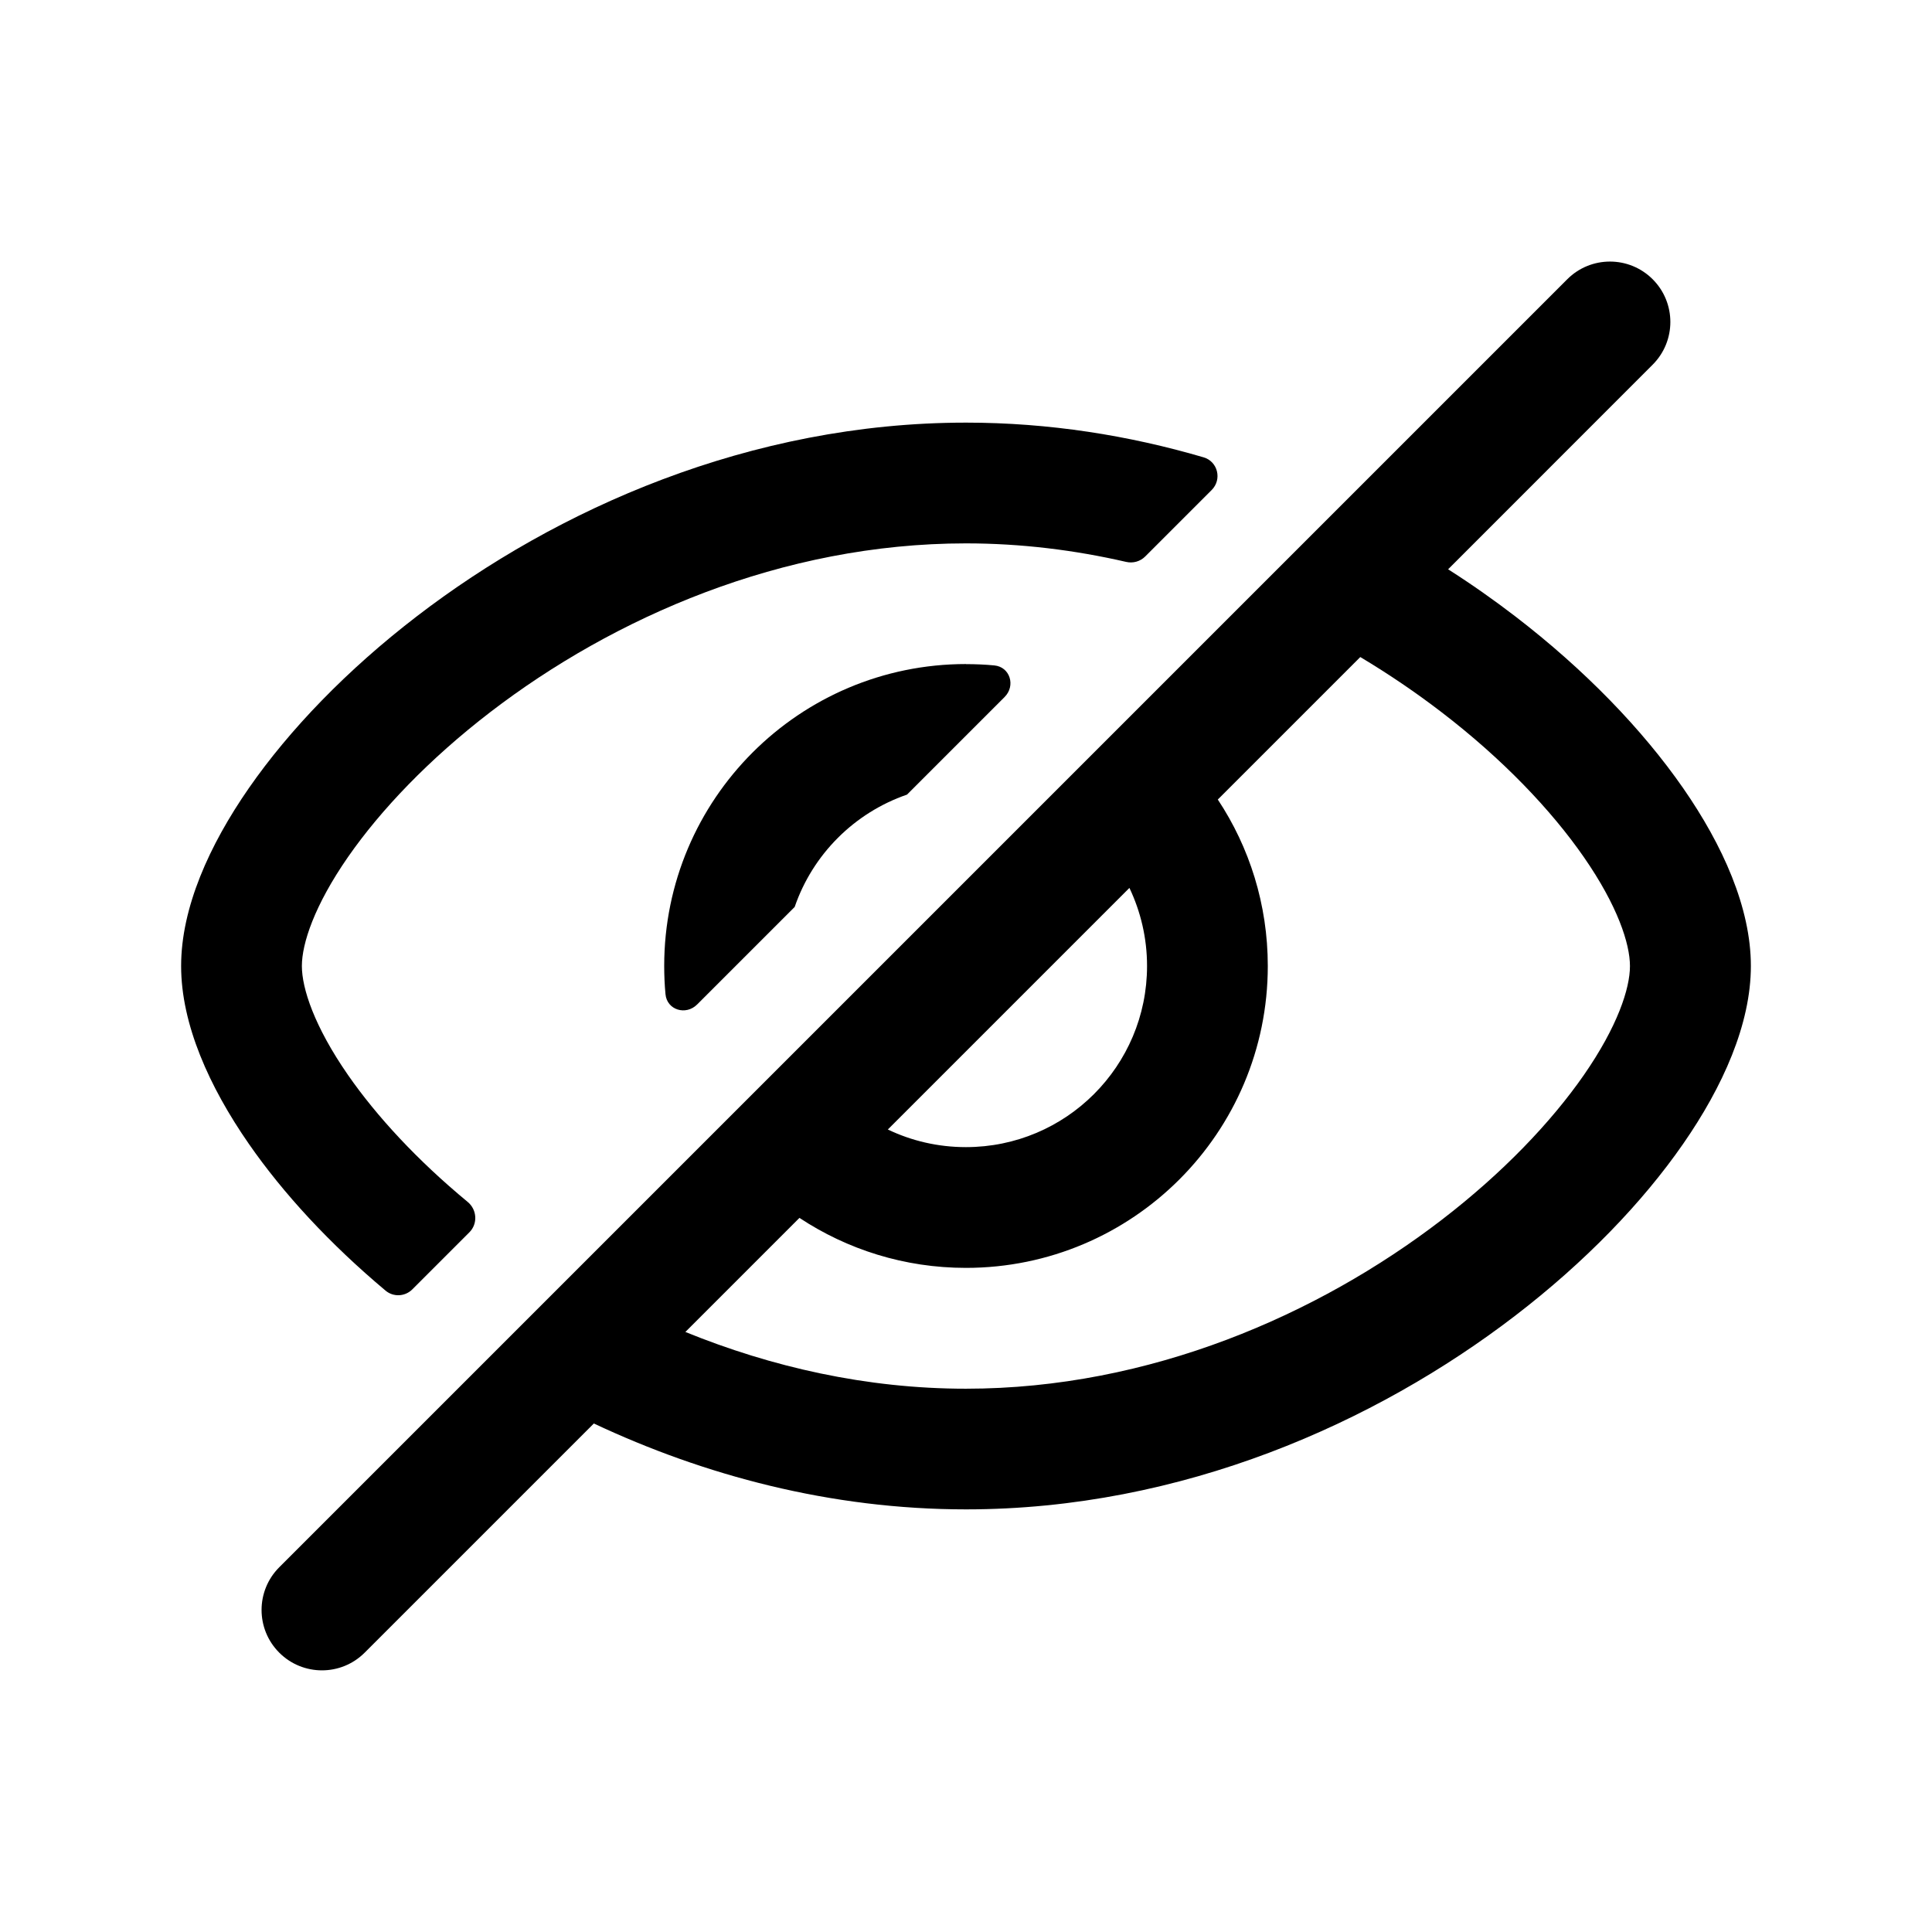
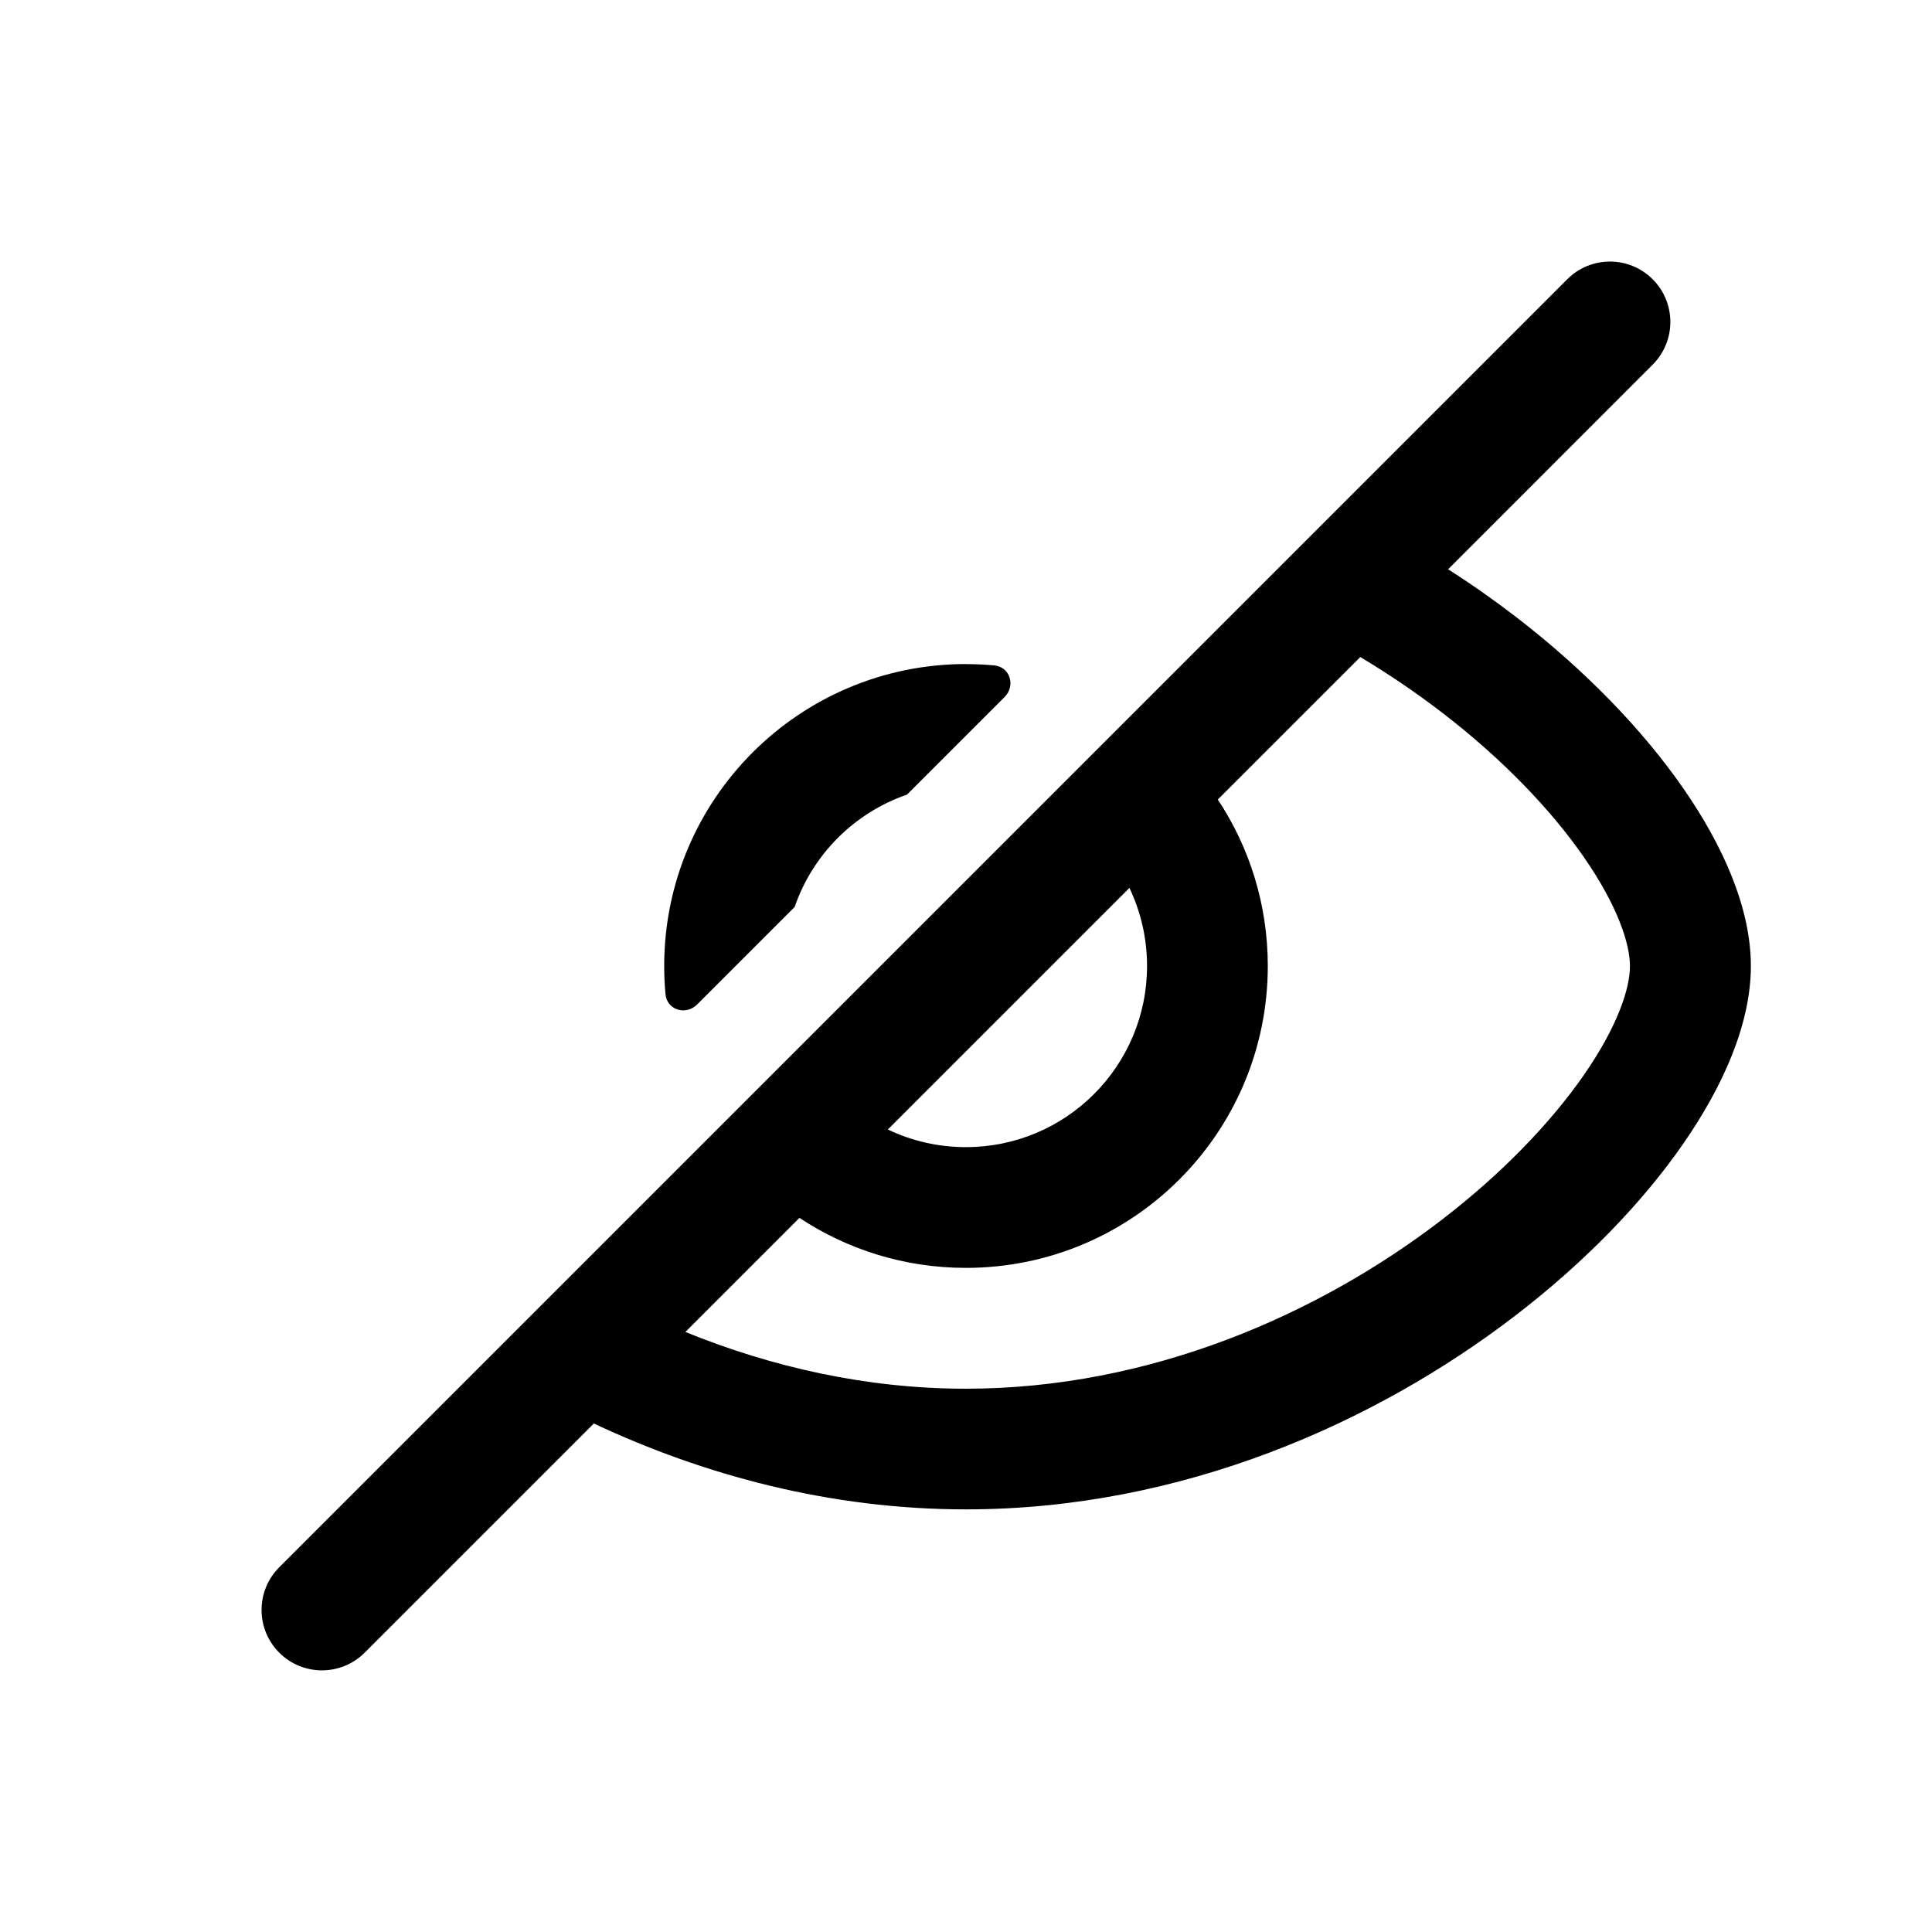
<svg xmlns="http://www.w3.org/2000/svg" fill="none" height="512" viewBox="0 0 24 24" width="512">
  <g fill="rgb(0,0,0)">
    <path clip-rule="evenodd" d="m20.53 4.53c.293-.293.293-.768 0-1.061s-.768-.293-1.061 0l-16 16c-.293.293-.293.768 0 1.061s.768.293 1.061 0l2.847-2.847c1.366.643 2.94 1.067 4.623 1.067 2.684 0 5.09-1.077 6.821-2.405.867-.665 1.583-1.407 2.088-2.136.492-.709.841-1.486.841-2.209s-.349-1.5-.841-2.209c-.506-.729-1.222-1.471-2.088-2.136-.262-.201-.54-.397-.832-.583zm-3.631 3.631-1.771 1.771c.393.593.621 1.304.621 2.068 0 2.071-1.679 3.75-3.75 3.75-.764 0-1.475-.229-2.068-.621l-1.417 1.417c1.066.434 2.247.705 3.485.705 2.287 0 4.38-.923 5.907-2.095.762-.585 1.364-1.218 1.769-1.801.419-.604.573-1.076.573-1.354s-.154-.75-.573-1.354c-.405-.584-1.007-1.217-1.769-1.801-.313-.24-.65-.47-1.008-.684zm-5.87 5.87c.294.141.623.219.97.219 1.243 0 2.25-1.007 2.25-2.25 0-.347-.079-.676-.219-.97z" fill-rule="evenodd" />
-     <path d="m12 5.25c1.032 0 2.024.159 2.951.431.178.052.232.276.1.407l-.825.825c-.062.062-.151.087-.237.067-.639-.147-1.306-.23-1.99-.23-2.287 0-4.38.923-5.907 2.095-.762.585-1.364 1.218-1.769 1.801-.419.604-.573 1.076-.573 1.354s.154.75.573 1.354c.354.51.858 1.057 1.487 1.577.116.096.127.271.021.377l-.709.709c-.09.09-.234.098-.332.016-.693-.581-1.271-1.207-1.699-1.824-.492-.709-.841-1.486-.841-2.209s.349-1.5.841-2.209c.506-.729 1.222-1.471 2.088-2.136 1.73-1.328 4.137-2.405 6.821-2.405z" />
    <path d="m12 8.25c.118 0 .236.005.351.016.197.018.268.254.128.393l-1.212 1.212c-.653.225-1.171.742-1.395 1.395l-1.212 1.212c-.14.14-.375.069-.393-.128-.011-.116-.016-.233-.016-.351 0-2.071 1.679-3.75 3.75-3.75z" />
  </g>
</svg>